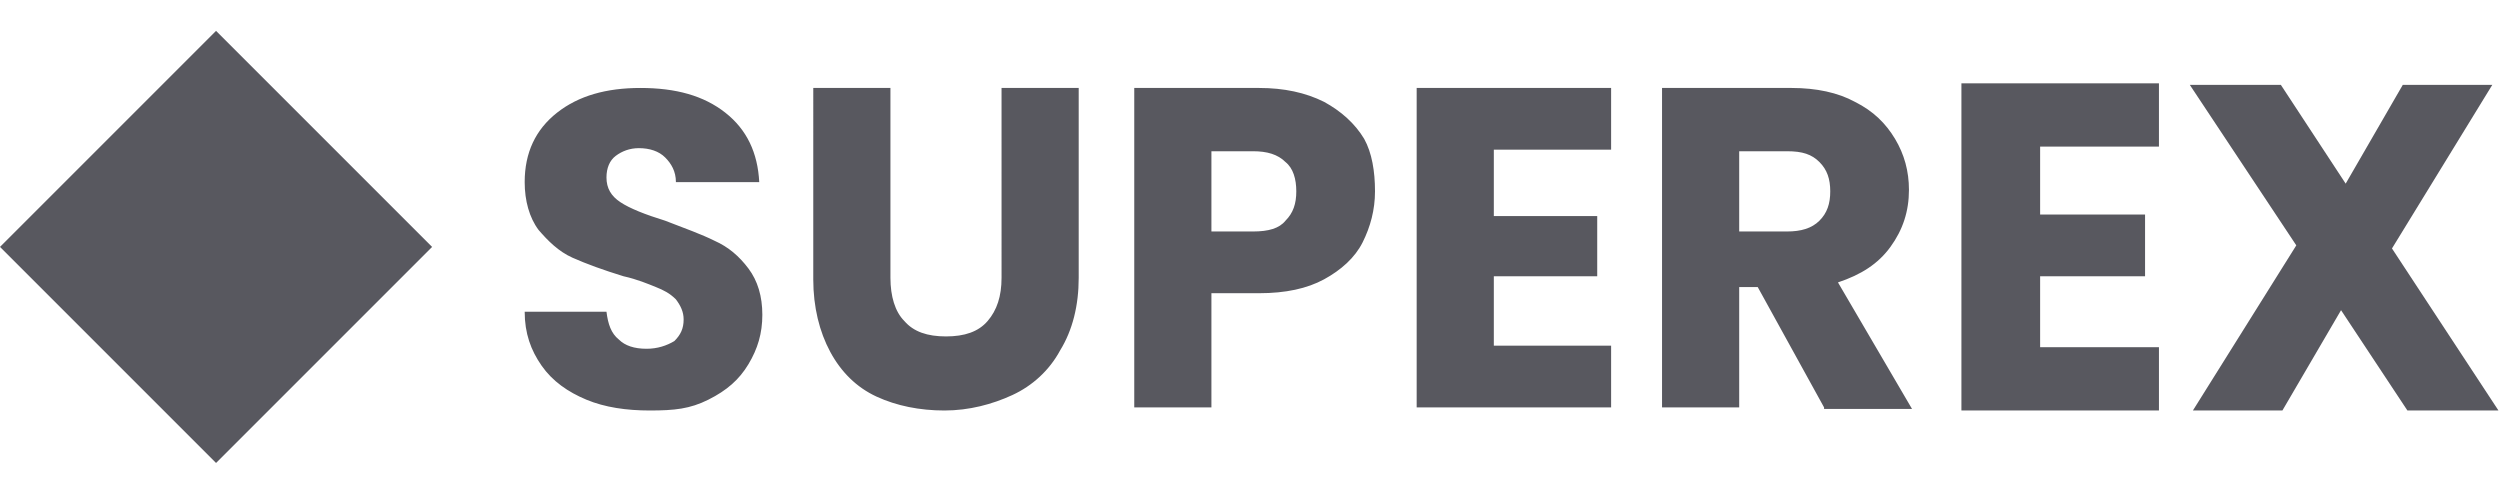
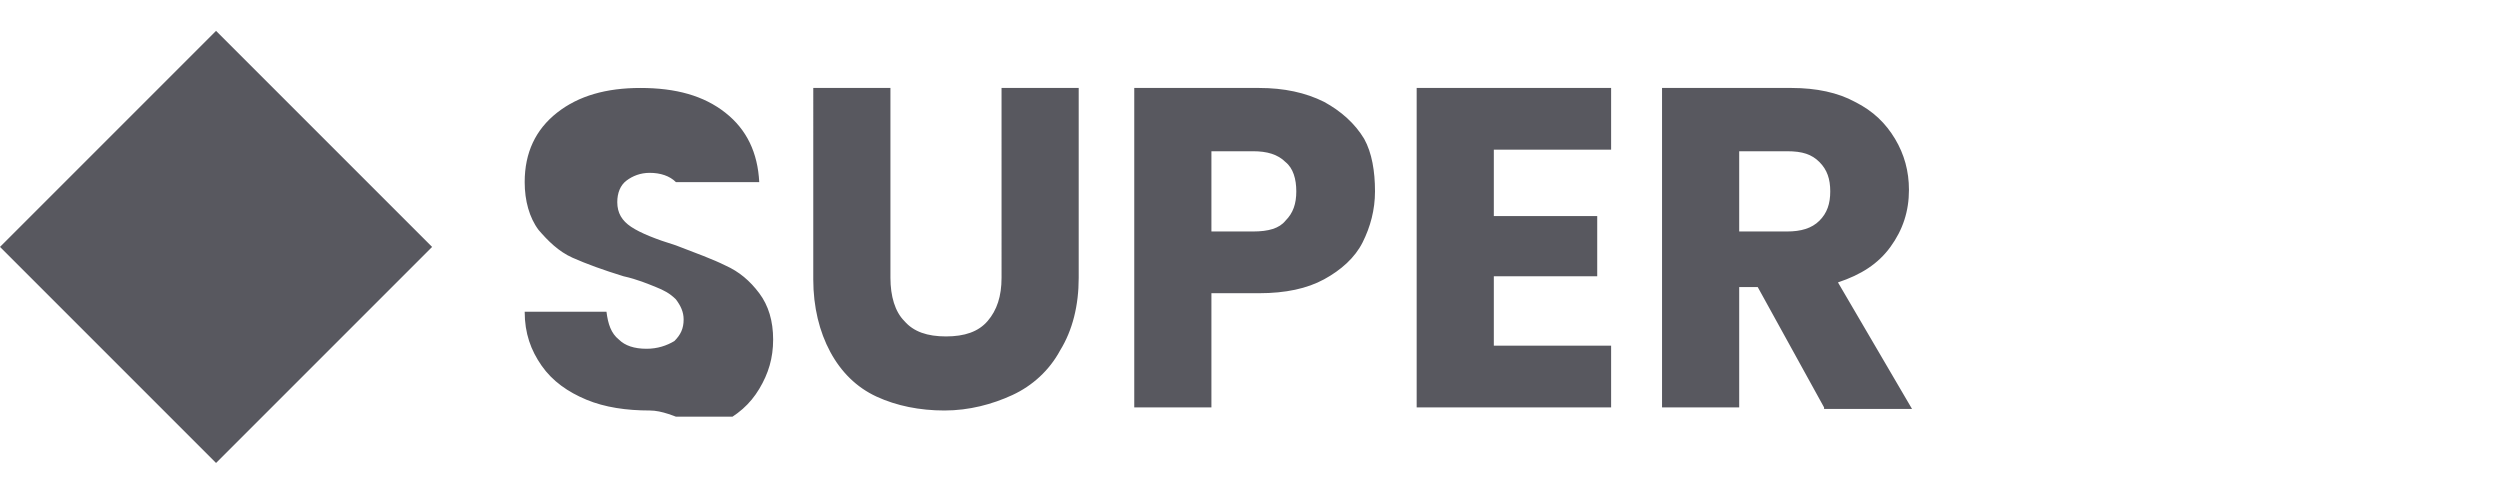
<svg xmlns="http://www.w3.org/2000/svg" xmlns:xlink="http://www.w3.org/1999/xlink" version="1.1" id="Ebene_1" x="0px" y="0px" viewBox="0 0 162 32" style="enable-background:new 0 0 162 32;" xml:space="preserve">
  <style type="text/css">
	.st0{clip-path:url(#SVGID_2_);}
	.st1{fill:#58585F;}
	.st2{clip-path:url(#SVGID_4_);}
</style>
  <g>
    <defs>
      <rect id="SVGID_1_" y="0" width="162" height="32" />
    </defs>
    <clipPath id="SVGID_2_">
      <use xlink:href="#SVGID_1_" style="overflow:visible;" />
    </clipPath>
    <g class="st0">
      <path class="st1" d="M0,16L14,2l14,14L14,30L0,16z" />
      <g>
        <defs>
          <rect id="SVGID_3_" x="34" y="5" width="128" height="22" />
        </defs>
        <clipPath id="SVGID_4_">
          <use xlink:href="#SVGID_3_" style="overflow:visible;" />
        </clipPath>
        <g class="st2">
-           <path class="st1" d="M42.1,26.6c-1.5,0-2.9-0.2-4.1-0.7c-1.2-0.5-2.2-1.2-2.9-2.2c-0.7-1-1.1-2.1-1.1-3.5h5.3      c0.1,0.8,0.3,1.4,0.8,1.8c0.4,0.4,1,0.6,1.8,0.6c0.7,0,1.3-0.2,1.8-0.5c0.4-0.4,0.6-0.8,0.6-1.4c0-0.5-0.2-0.9-0.5-1.3      c-0.4-0.4-0.8-0.6-1.3-0.8c-0.5-0.2-1.2-0.5-2.1-0.7c-1.3-0.4-2.4-0.8-3.3-1.2c-0.9-0.4-1.6-1.1-2.2-1.8      c-0.6-0.8-0.9-1.9-0.9-3.1c0-1.9,0.7-3.4,2.1-4.5c1.4-1.1,3.2-1.6,5.4-1.6c2.3,0,4.1,0.5,5.5,1.6c1.4,1.1,2.1,2.6,2.2,4.5h-5.4      c0-0.7-0.3-1.2-0.7-1.6c-0.4-0.4-1-0.6-1.7-0.6c-0.6,0-1.1,0.2-1.5,0.5c-0.4,0.3-0.6,0.8-0.6,1.4c0,0.7,0.3,1.2,0.9,1.6      c0.6,0.4,1.6,0.8,2.9,1.2c1.3,0.5,2.4,0.9,3.2,1.3c0.9,0.4,1.6,1,2.2,1.8c0.6,0.8,0.9,1.8,0.9,3c0,1.2-0.3,2.2-0.9,3.2      c-0.6,1-1.4,1.7-2.6,2.3S43.7,26.6,42.1,26.6z M57.7,5.7v12.3c0,1.2,0.3,2.2,0.9,2.8c0.6,0.7,1.5,1,2.7,1c1.2,0,2.1-0.3,2.7-1      c0.6-0.7,0.9-1.6,0.9-2.8V5.7h5V18c0,1.8-0.4,3.4-1.2,4.7C68,24,66.9,25,65.6,25.6c-1.3,0.6-2.8,1-4.4,1c-1.6,0-3.1-0.3-4.4-0.9      c-1.3-0.6-2.3-1.6-3-2.9c-0.7-1.3-1.1-2.9-1.1-4.7V5.7H57.7z M89.1,12.4c0,1.2-0.3,2.3-0.8,3.3c-0.5,1-1.4,1.8-2.5,2.4      c-1.1,0.6-2.5,0.9-4.2,0.9h-3.1v7.4h-5V5.7h8.1c1.6,0,3,0.3,4.2,0.9c1.1,0.6,2,1.4,2.6,2.4C88.9,9.9,89.1,11.1,89.1,12.4z       M81.2,15c1,0,1.7-0.2,2.1-0.7c0.5-0.5,0.7-1.1,0.7-1.9c0-0.8-0.2-1.5-0.7-1.9c-0.5-0.5-1.2-0.7-2.1-0.7h-2.7V15H81.2z       M96.8,9.8v4.2h6.7v3.9h-6.7v4.5h7.6v4H91.8V5.7h12.6v4H96.8z M118.2,26.4l-4.3-7.8h-1.2v7.8h-5V5.7h8.4c1.6,0,3,0.3,4.1,0.9      c1.2,0.6,2,1.4,2.6,2.4c0.6,1,0.9,2.1,0.9,3.3c0,1.4-0.4,2.6-1.2,3.7c-0.8,1.1-1.9,1.8-3.4,2.3l4.8,8.2H118.2z M112.7,15h3.1      c0.9,0,1.6-0.2,2.1-0.7c0.5-0.5,0.7-1.1,0.7-1.9c0-0.8-0.2-1.4-0.7-1.9c-0.5-0.5-1.1-0.7-2.1-0.7h-3.1V15z" />
-           <path class="st1" d="M132.2,9.6v4.3h6.8v4h-6.8v4.6h7.7v4.1h-12.8V5.4h12.8v4.1H132.2L132.2,9.6z M156,26.6l-4.3-6.5l-3.8,6.5      h-5.8l6.7-10.7l-6.9-10.4h5.9l4.2,6.4l3.7-6.4h5.8L155,16.1l6.9,10.5H156L156,26.6z" />
+           <path class="st1" d="M42.1,26.6c-1.5,0-2.9-0.2-4.1-0.7c-1.2-0.5-2.2-1.2-2.9-2.2c-0.7-1-1.1-2.1-1.1-3.5h5.3      c0.1,0.8,0.3,1.4,0.8,1.8c0.4,0.4,1,0.6,1.8,0.6c0.7,0,1.3-0.2,1.8-0.5c0.4-0.4,0.6-0.8,0.6-1.4c0-0.5-0.2-0.9-0.5-1.3      c-0.4-0.4-0.8-0.6-1.3-0.8c-0.5-0.2-1.2-0.5-2.1-0.7c-1.3-0.4-2.4-0.8-3.3-1.2c-0.9-0.4-1.6-1.1-2.2-1.8      c-0.6-0.8-0.9-1.9-0.9-3.1c0-1.9,0.7-3.4,2.1-4.5c1.4-1.1,3.2-1.6,5.4-1.6c2.3,0,4.1,0.5,5.5,1.6c1.4,1.1,2.1,2.6,2.2,4.5h-5.4      c-0.4-0.4-1-0.6-1.7-0.6c-0.6,0-1.1,0.2-1.5,0.5c-0.4,0.3-0.6,0.8-0.6,1.4c0,0.7,0.3,1.2,0.9,1.6      c0.6,0.4,1.6,0.8,2.9,1.2c1.3,0.5,2.4,0.9,3.2,1.3c0.9,0.4,1.6,1,2.2,1.8c0.6,0.8,0.9,1.8,0.9,3c0,1.2-0.3,2.2-0.9,3.2      c-0.6,1-1.4,1.7-2.6,2.3S43.7,26.6,42.1,26.6z M57.7,5.7v12.3c0,1.2,0.3,2.2,0.9,2.8c0.6,0.7,1.5,1,2.7,1c1.2,0,2.1-0.3,2.7-1      c0.6-0.7,0.9-1.6,0.9-2.8V5.7h5V18c0,1.8-0.4,3.4-1.2,4.7C68,24,66.9,25,65.6,25.6c-1.3,0.6-2.8,1-4.4,1c-1.6,0-3.1-0.3-4.4-0.9      c-1.3-0.6-2.3-1.6-3-2.9c-0.7-1.3-1.1-2.9-1.1-4.7V5.7H57.7z M89.1,12.4c0,1.2-0.3,2.3-0.8,3.3c-0.5,1-1.4,1.8-2.5,2.4      c-1.1,0.6-2.5,0.9-4.2,0.9h-3.1v7.4h-5V5.7h8.1c1.6,0,3,0.3,4.2,0.9c1.1,0.6,2,1.4,2.6,2.4C88.9,9.9,89.1,11.1,89.1,12.4z       M81.2,15c1,0,1.7-0.2,2.1-0.7c0.5-0.5,0.7-1.1,0.7-1.9c0-0.8-0.2-1.5-0.7-1.9c-0.5-0.5-1.2-0.7-2.1-0.7h-2.7V15H81.2z       M96.8,9.8v4.2h6.7v3.9h-6.7v4.5h7.6v4H91.8V5.7h12.6v4H96.8z M118.2,26.4l-4.3-7.8h-1.2v7.8h-5V5.7h8.4c1.6,0,3,0.3,4.1,0.9      c1.2,0.6,2,1.4,2.6,2.4c0.6,1,0.9,2.1,0.9,3.3c0,1.4-0.4,2.6-1.2,3.7c-0.8,1.1-1.9,1.8-3.4,2.3l4.8,8.2H118.2z M112.7,15h3.1      c0.9,0,1.6-0.2,2.1-0.7c0.5-0.5,0.7-1.1,0.7-1.9c0-0.8-0.2-1.4-0.7-1.9c-0.5-0.5-1.1-0.7-2.1-0.7h-3.1V15z" />
        </g>
      </g>
    </g>
  </g>
</svg>